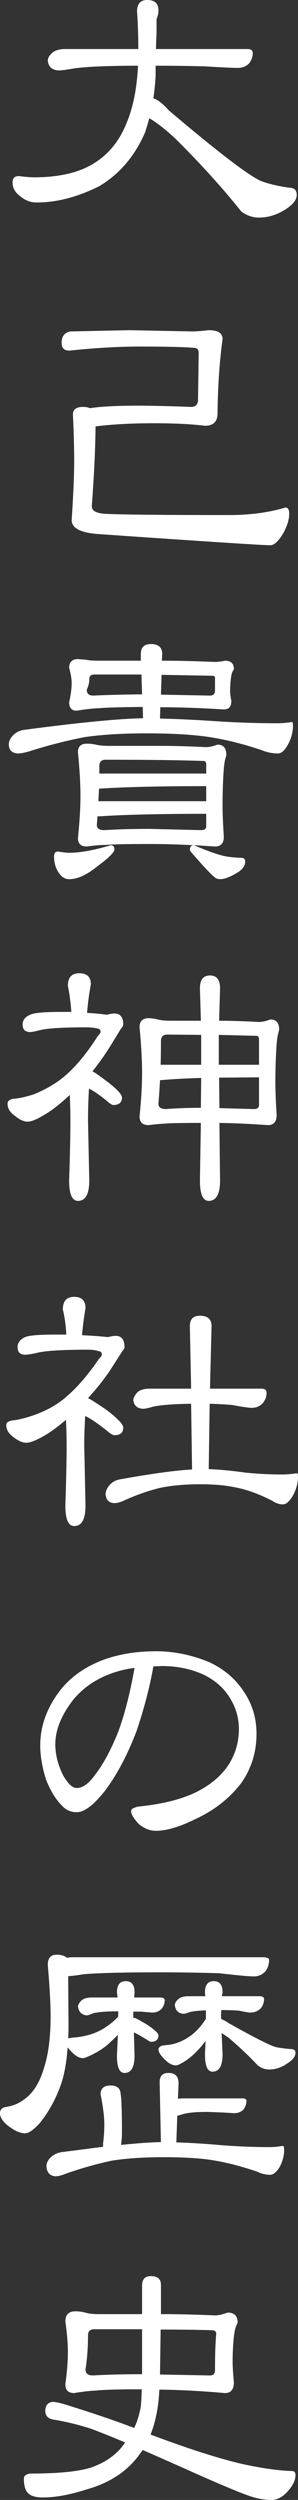
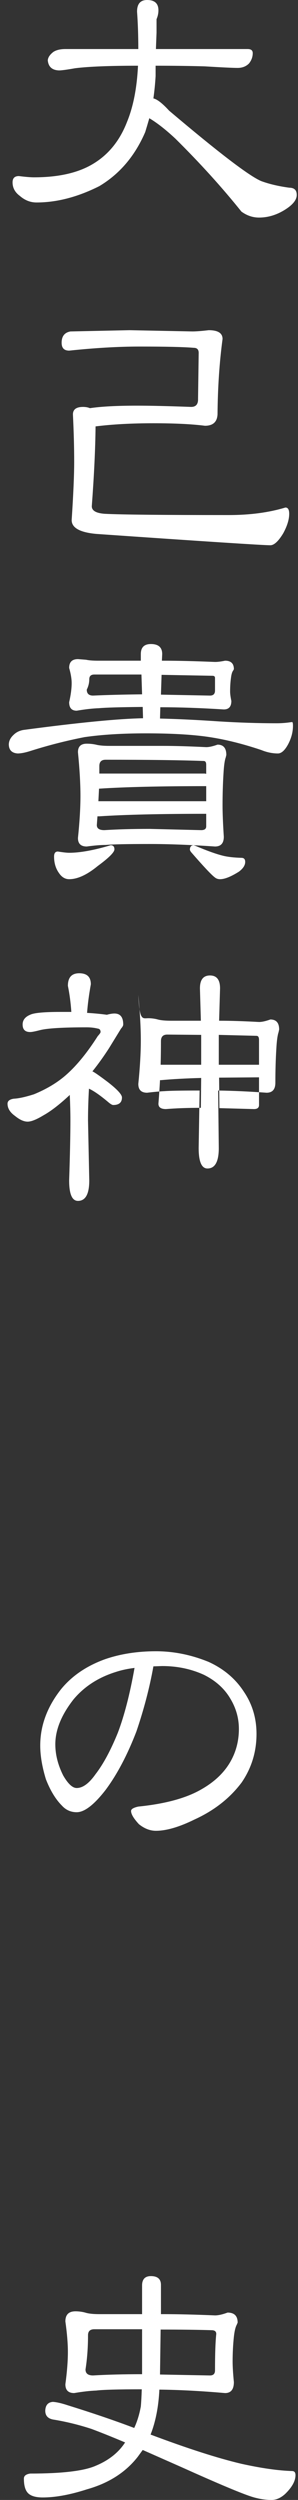
<svg xmlns="http://www.w3.org/2000/svg" version="1.1" id="レイヤー_1" x="0px" y="0px" width="29.625px" height="248.49px" viewBox="0 0 29.625 248.49" enable-background="new 0 0 29.625 248.49" xml:space="preserve">
  <rect x="0" y="0" width="29.625" height="248.49" fill="#333333" stroke="none" />
  <g>
    <path fill="#FFFFFF" d="M6.5,4.875h7.25c0-1.333-0.042-2.573-0.125-3.719c0-0.771,0.333-1.156,1-1.156   c0.75,0,1.125,0.344,1.125,1.031c0,0.292-0.063,0.583-0.188,0.875V3.25L15.5,4.875h9.125c0.333,0,0.5,0.136,0.5,0.406   C25.125,5.656,25,6,24.75,6.313c-0.292,0.292-0.667,0.438-1.125,0.438c-0.458,0-1.552-0.052-3.281-0.156   c-1.5-0.042-3.125-0.063-4.875-0.063v1.031c-0.042,0.729-0.115,1.469-0.219,2.219c0.375,0.083,0.896,0.49,1.563,1.219   c4.917,4.167,7.969,6.5,9.156,7c0.792,0.292,1.719,0.511,2.781,0.656c0.5,0,0.75,0.24,0.75,0.719c0,0.5-0.406,1-1.219,1.5   s-1.656,0.75-2.531,0.75c-0.625,0-1.208-0.198-1.75-0.594c-1.917-2.396-4.104-4.813-6.563-7.25   c-0.958-0.896-1.823-1.573-2.594-2.031c-0.125,0.438-0.261,0.896-0.406,1.375c-1.021,2.375-2.542,4.167-4.563,5.375   c-2.146,1.083-4.229,1.625-6.25,1.625c-0.604,0-1.156-0.219-1.656-0.656c-0.479-0.354-0.719-0.802-0.719-1.344   c0-0.417,0.208-0.625,0.625-0.625c0.667,0.083,1.167,0.125,1.5,0.125c2.479,0,4.458-0.458,5.938-1.375   c1.5-0.917,2.604-2.292,3.313-4.125c0.625-1.521,0.989-3.385,1.094-5.594c-2.833,0-4.917,0.083-6.25,0.25   C6.656,6.927,6.125,7,5.875,7C5.188,6.979,4.813,6.646,4.75,6c0.021-0.292,0.208-0.573,0.563-0.844C5.604,4.969,6,4.875,6.5,4.875z   " />
    <path fill="#FFFFFF" d="M12.875,32.82l6.25,0.125c0.375,0,0.917-0.041,1.625-0.125c0.917,0,1.375,0.292,1.375,0.875   c-0.313,2.334-0.479,4.834-0.5,7.5c-0.042,0.75-0.458,1.125-1.25,1.125c-1.292-0.166-3-0.25-5.125-0.25   c-2.167,0-4.083,0.104-5.75,0.313c-0.021,2.209-0.146,4.854-0.375,7.938c0,0.438,0.427,0.688,1.281,0.75   c1.625,0.084,5.739,0.125,12.344,0.125c2.104,0,3.979-0.25,5.625-0.75c0.25,0,0.375,0.209,0.375,0.625   c0,0.563-0.198,1.209-0.594,1.938c-0.479,0.791-0.906,1.188-1.281,1.188c-0.729,0-6.49-0.375-17.281-1.125   c-1.646-0.146-2.469-0.604-2.469-1.375c0.167-2.541,0.25-4.469,0.25-5.781c0-1.438-0.042-3.01-0.125-4.719c0-0.5,0.333-0.75,1-0.75   c0.271,0,0.5,0.042,0.688,0.125c1.104-0.166,2.667-0.25,4.688-0.25c1.313,0,3.104,0.042,5.375,0.125   c0.479,0,0.708-0.271,0.688-0.813l0.063-4.563c0-0.333-0.167-0.5-0.5-0.5c-0.979-0.083-2.771-0.125-5.375-0.125   c-2.104,0-4.438,0.136-7,0.406c-0.5,0-0.75-0.26-0.75-0.781c0-0.646,0.292-1.021,0.875-1.125L12.875,32.82z" />
    <path fill="#FFFFFF" d="M7.75,65.515l0.813,0.063c0.271,0.063,0.667,0.094,1.188,0.094H14v-0.656c0-0.667,0.333-1,1-1   c0.75,0,1.125,0.333,1.125,1l-0.031,0.656h0.094c1.458,0,3.188,0.042,5.188,0.125c0.271,0,0.604-0.042,1-0.125   c0.583,0,0.875,0.281,0.875,0.844l-0.063,0.125c-0.104,0.125-0.177,0.354-0.219,0.688c-0.063,0.438-0.094,0.906-0.094,1.406   c0,0.229,0.042,0.542,0.125,0.938c0,0.563-0.25,0.844-0.75,0.844c-2.292-0.146-4.396-0.219-6.313-0.219l-0.031,1.125   c1.771,0.042,3.708,0.136,5.813,0.281c2.021,0.125,3.948,0.188,5.781,0.188c0.5,0,1.01-0.042,1.531-0.125   c0.063,0,0.094,0.125,0.094,0.375c0,0.604-0.156,1.208-0.469,1.813c-0.333,0.625-0.677,0.938-1.031,0.938   c-0.542,0-1.094-0.114-1.656-0.344c-2.167-0.729-4.188-1.198-6.063-1.406c-1.479-0.167-3.281-0.25-5.406-0.25   c-2.333,0-4.365,0.125-6.094,0.375c-1.813,0.354-3.604,0.813-5.375,1.375c-0.521,0.167-0.948,0.25-1.281,0.25   c-0.563-0.042-0.854-0.333-0.875-0.875c0-0.354,0.156-0.677,0.469-0.969c0.271-0.271,0.614-0.438,1.031-0.5   c5.479-0.729,9.427-1.114,11.844-1.156l-0.031-1.125c-2.25,0.021-3.698,0.063-4.344,0.125c-0.625,0.021-1.365,0.104-2.219,0.25   c-0.5,0-0.75-0.281-0.75-0.844c0.167-0.729,0.25-1.364,0.25-1.906c0-0.417-0.083-0.917-0.25-1.5   C6.875,65.807,7.167,65.515,7.75,65.515z M5.75,84.64c0.521,0.083,0.896,0.125,1.125,0.125c1.083,0,2.458-0.25,4.125-0.75   c0.25,0,0.375,0.136,0.375,0.406c0,0.292-0.552,0.844-1.656,1.656c-1.063,0.875-2.011,1.313-2.844,1.313   c-0.396,0-0.729-0.198-1-0.594c-0.333-0.458-0.5-1.011-0.5-1.656C5.375,84.807,5.5,84.64,5.75,84.64z M8.625,73.921   c0.313,0,0.614,0.031,0.906,0.094c0.313,0.083,0.76,0.125,1.344,0.125h5.344c1.188,0,2.614,0.042,4.281,0.125   c0.292,0,0.667-0.083,1.125-0.25c0.583,0,0.875,0.344,0.875,1.031l-0.063,0.25c-0.104,0.292-0.177,0.823-0.219,1.594   c-0.063,1-0.094,2.063-0.094,3.188c0,0.75,0.042,1.781,0.125,3.094c0,0.646-0.292,0.969-0.875,0.969   c-2.396-0.167-4.563-0.25-6.5-0.25c-2.292,0-3.74,0.031-4.344,0.094c-0.521,0-1.156,0.052-1.906,0.156   c-0.583,0-0.875-0.281-0.875-0.844c0.167-1.604,0.25-3,0.25-4.188c0-1.208-0.083-2.656-0.25-4.344   C7.75,74.202,8.042,73.921,8.625,73.921z M14.125,69.015l-0.063-1.969H9.375c-0.333,0-0.5,0.156-0.5,0.469   c0,0.354-0.083,0.698-0.25,1.031c0,0.396,0.208,0.594,0.625,0.594C10.667,69.077,12.292,69.035,14.125,69.015z M14.875,82.39   L20,82.515c0.333,0,0.5-0.125,0.5-0.375v-1.25c-4.542,0-8.083,0.083-10.625,0.25H9.688l-0.063,0.875c0,0.333,0.25,0.5,0.75,0.5   C11.667,82.432,13.167,82.39,14.875,82.39z M9.781,79.64H10h10.375H20.5v-1.5c-4.542,0-8.083,0.083-10.625,0.25H9.844L9.781,79.64z    M9.875,76.89h10.5l0.125,0.031v-0.906c0-0.25-0.083-0.375-0.25-0.375c-2.25-0.083-5.5-0.125-9.75-0.125   c-0.417,0-0.625,0.208-0.625,0.625V76.89z M16.063,67.077L16,69.046l4.875,0.094c0.333,0,0.5-0.167,0.5-0.5v-1.25   c0-0.146-0.083-0.219-0.25-0.219L16.063,67.077z M19.25,84.015l0.188,0.063c1.125,0.479,2.021,0.802,2.688,0.969   c0.479,0.125,1.104,0.198,1.875,0.219c0.25,0,0.375,0.136,0.375,0.406c0,0.333-0.208,0.656-0.625,0.969   c-0.792,0.5-1.417,0.75-1.875,0.75c-0.208,0-0.386-0.063-0.531-0.188c-0.333-0.25-1.115-1.083-2.344-2.5   c-0.083-0.104-0.125-0.198-0.125-0.281C18.896,84.15,19.021,84.015,19.25,84.015z" />
-     <path fill="#FFFFFF" d="M7.875,96.74c0.771,0,1.156,0.365,1.156,1.094c-0.188,1.042-0.313,1.99-0.375,2.844   c0.708,0.042,1.364,0.104,1.969,0.188c0.292-0.083,0.542-0.125,0.75-0.125c0.583,0,0.875,0.365,0.875,1.094   c0,0.104-0.073,0.24-0.219,0.406l-1.188,1.938c-0.521,0.813-1.073,1.584-1.656,2.313c0.167,0.063,0.677,0.417,1.531,1.063   c0.938,0.729,1.406,1.24,1.406,1.531c0,0.5-0.292,0.75-0.875,0.75c-0.083,0-0.219-0.072-0.406-0.219   c-0.833-0.708-1.5-1.177-2-1.406c-0.063,1.146-0.094,2.198-0.094,3.156l0.125,5.969c0,1.354-0.375,2.031-1.125,2.031   c-0.583,0-0.875-0.678-0.875-2.031C6.958,114.771,7,112.782,7,111.365c0-0.771-0.021-1.614-0.063-2.531   c-1,0.938-1.875,1.615-2.625,2.031c-0.688,0.417-1.208,0.625-1.563,0.625c-0.375,0-0.792-0.188-1.25-0.563   c-0.5-0.354-0.75-0.76-0.75-1.219c0-0.271,0.208-0.438,0.625-0.5c0.479-0.021,1.146-0.166,2-0.438c1.313-0.541,2.406-1.208,3.281-2   c1.021-0.916,2.042-2.177,3.063-3.781c0.188-0.208,0.281-0.344,0.281-0.406c0-0.208-0.094-0.322-0.281-0.344   c-0.333-0.083-0.698-0.125-1.094-0.125c-2.375,0-3.927,0.094-4.656,0.281c-0.479,0.125-0.802,0.188-0.969,0.188   c-0.5,0-0.75-0.25-0.75-0.75c0-0.438,0.25-0.76,0.75-0.969c0.375-0.188,1.375-0.281,3-0.281h1.094   c-0.063-0.916-0.177-1.781-0.344-2.594C6.75,97.157,7.125,96.74,7.875,96.74z M14.75,101.209c0.313,0,0.625,0.042,0.938,0.125   c0.292,0.084,0.739,0.125,1.344,0.125h2.938l-0.094-3.219c0-0.854,0.333-1.281,1-1.281c0.667,0,1,0.428,1,1.281l-0.094,3.219h0.063   c1.083,0,2.385,0.042,3.906,0.125c0.292,0,0.667-0.083,1.125-0.25c0.583,0,0.875,0.334,0.875,1l-0.063,0.281   c-0.104,0.313-0.177,0.865-0.219,1.656c-0.063,1.042-0.094,2.156-0.094,3.344c0,0.792,0.042,1.865,0.125,3.219   c0,0.667-0.292,1-0.875,1c-1.729-0.125-3.333-0.197-4.813-0.219l0.063,5.719c0,1.354-0.375,2.031-1.125,2.031   c-0.583,0-0.875-0.678-0.875-2.031l0.094-5.719c-1.813,0-2.979,0.021-3.5,0.063c-0.458,0.021-1.031,0.073-1.719,0.156   c-0.583,0-0.875-0.291-0.875-0.875c0.167-1.646,0.25-3.094,0.25-4.344c0-1.229-0.083-2.729-0.25-4.5   C13.875,101.512,14.167,101.209,14.75,101.209z M19.969,110.115L20,107.146c-1.542,0.042-2.875,0.115-4,0.219h-0.094   c-0.042,0.792-0.094,1.573-0.156,2.344c0,0.354,0.25,0.531,0.75,0.531C17.5,110.157,18.656,110.115,19.969,110.115z    M15.969,105.834h0.156H20v-1.531v-1.438l-3.375-0.031c-0.417,0-0.625,0.219-0.625,0.656C16,104.303,15.989,105.084,15.969,105.834   z M21.75,102.865v1.438v1.531h3.875h0.125v-2.469c0-0.271-0.083-0.406-0.25-0.406L21.75,102.865z M21.781,107.115l0.031,3.031   l3.438,0.094c0.333,0,0.5-0.135,0.5-0.406v-2.75L21.781,107.115z" />
-     <path fill="#FFFFFF" d="M7.375,128.905c0.75,0,1.125,0.375,1.125,1.125c-0.167,0.979-0.281,1.875-0.344,2.688   c0.938,0.042,1.802,0.104,2.594,0.188c0.292-0.083,0.542-0.125,0.75-0.125c0.583,0,0.875,0.375,0.875,1.125   c0,0.104-0.073,0.239-0.219,0.406l-1.219,1.906c-0.667,0.979-1.396,1.896-2.188,2.75c0.292,0.146,0.896,0.531,1.813,1.156   c1.125,0.854,1.688,1.448,1.688,1.781c0,0.5-0.292,0.75-0.875,0.75c-0.104,0-0.261-0.073-0.469-0.219   c-1.042-0.854-1.854-1.417-2.438-1.688c-0.063,1.083-0.094,2.063-0.094,2.938l0.125,5.969c0,1.354-0.375,2.031-1.125,2.031   c-0.583,0-0.875-0.677-0.875-2.031c0.083-2.563,0.125-4.552,0.125-5.969c0-0.771-0.021-1.625-0.063-2.563   c-0.875,0.75-1.656,1.313-2.344,1.688c-0.708,0.396-1.24,0.594-1.594,0.594c-0.375,0-0.792-0.177-1.25-0.531   c-0.5-0.354-0.75-0.761-0.75-1.219c0-0.25,0.208-0.406,0.625-0.469c0.5-0.042,1.188-0.208,2.063-0.5   c1.354-0.479,2.469-1.114,3.344-1.906c1.063-0.917,2.125-2.156,3.188-3.719c0.188-0.188,0.281-0.323,0.281-0.406   c0-0.208-0.094-0.323-0.281-0.344c-0.333-0.104-0.698-0.156-1.094-0.156c-2.646,0-4.375,0.114-5.188,0.344   c-0.5,0.104-0.854,0.156-1.063,0.156c-0.5,0-0.75-0.25-0.75-0.75c0-0.438,0.25-0.771,0.75-1c0.375-0.167,1.375-0.25,3-0.25h1.094   c-0.042-0.875-0.156-1.708-0.344-2.5C6.25,129.322,6.625,128.905,7.375,128.905z M14.875,138.03H19l-0.125-6.219   c0-0.688,0.333-1.031,1-1.031c0.771,0,1.156,0.344,1.156,1.031l-0.156,6.219H26c0.333,0,0.5,0.136,0.5,0.406   c0,0.375-0.125,0.719-0.375,1.031c-0.292,0.313-0.656,0.469-1.094,0.469c-0.292,0-0.938-0.094-1.938-0.281   c-0.708-0.063-1.458-0.104-2.25-0.125l-0.094,6.5c1.125,0.042,2.333,0.156,3.625,0.344c1.271,0.125,2.479,0.188,3.625,0.188   c0.5,0,1-0.042,1.5-0.125c0.083,0,0.125,0.114,0.125,0.344c0,0.604-0.156,1.208-0.469,1.813c-0.354,0.625-0.698,0.938-1.031,0.938   c-0.354,0-0.698-0.114-1.031-0.344c-1.375-0.708-2.656-1.167-3.844-1.375c-0.917-0.188-2.042-0.281-3.375-0.281   c-1.542,0-2.886,0.125-4.031,0.375c-1.229,0.313-2.427,0.739-3.594,1.281c-0.354,0.146-0.646,0.219-0.875,0.219   c-0.542-0.021-0.833-0.313-0.875-0.875c0-0.333,0.156-0.667,0.469-1c0.271-0.271,0.614-0.438,1.031-0.5   c3.146-0.563,5.51-0.886,7.094-0.969L19,139.53c-1.688,0.021-2.938,0.114-3.75,0.281c-0.5,0.146-0.833,0.219-1,0.219   c-0.604-0.021-0.938-0.313-1-0.875c0.042-0.292,0.208-0.573,0.5-0.844C14.021,138.124,14.396,138.03,14.875,138.03z" />
+     <path fill="#FFFFFF" d="M7.875,96.74c0.771,0,1.156,0.365,1.156,1.094c-0.188,1.042-0.313,1.99-0.375,2.844   c0.708,0.042,1.364,0.104,1.969,0.188c0.292-0.083,0.542-0.125,0.75-0.125c0.583,0,0.875,0.365,0.875,1.094   c0,0.104-0.073,0.24-0.219,0.406l-1.188,1.938c-0.521,0.813-1.073,1.584-1.656,2.313c0.167,0.063,0.677,0.417,1.531,1.063   c0.938,0.729,1.406,1.24,1.406,1.531c0,0.5-0.292,0.75-0.875,0.75c-0.083,0-0.219-0.072-0.406-0.219   c-0.833-0.708-1.5-1.177-2-1.406c-0.063,1.146-0.094,2.198-0.094,3.156l0.125,5.969c0,1.354-0.375,2.031-1.125,2.031   c-0.583,0-0.875-0.678-0.875-2.031C6.958,114.771,7,112.782,7,111.365c0-0.771-0.021-1.614-0.063-2.531   c-1,0.938-1.875,1.615-2.625,2.031c-0.688,0.417-1.208,0.625-1.563,0.625c-0.375,0-0.792-0.188-1.25-0.563   c-0.5-0.354-0.75-0.76-0.75-1.219c0-0.271,0.208-0.438,0.625-0.5c0.479-0.021,1.146-0.166,2-0.438c1.313-0.541,2.406-1.208,3.281-2   c1.021-0.916,2.042-2.177,3.063-3.781c0.188-0.208,0.281-0.344,0.281-0.406c0-0.208-0.094-0.322-0.281-0.344   c-0.333-0.083-0.698-0.125-1.094-0.125c-2.375,0-3.927,0.094-4.656,0.281c-0.479,0.125-0.802,0.188-0.969,0.188   c-0.5,0-0.75-0.25-0.75-0.75c0-0.438,0.25-0.76,0.75-0.969c0.375-0.188,1.375-0.281,3-0.281h1.094   c-0.063-0.916-0.177-1.781-0.344-2.594C6.75,97.157,7.125,96.74,7.875,96.74z M14.75,101.209c0.313,0,0.625,0.042,0.938,0.125   c0.292,0.084,0.739,0.125,1.344,0.125h2.938l-0.094-3.219c0-0.854,0.333-1.281,1-1.281c0.667,0,1,0.428,1,1.281l-0.094,3.219h0.063   c1.083,0,2.385,0.042,3.906,0.125c0.292,0,0.667-0.083,1.125-0.25c0.583,0,0.875,0.334,0.875,1l-0.063,0.281   c-0.104,0.313-0.177,0.865-0.219,1.656c-0.063,1.042-0.094,2.156-0.094,3.344c0,0.667-0.292,1-0.875,1c-1.729-0.125-3.333-0.197-4.813-0.219l0.063,5.719c0,1.354-0.375,2.031-1.125,2.031   c-0.583,0-0.875-0.678-0.875-2.031l0.094-5.719c-1.813,0-2.979,0.021-3.5,0.063c-0.458,0.021-1.031,0.073-1.719,0.156   c-0.583,0-0.875-0.291-0.875-0.875c0.167-1.646,0.25-3.094,0.25-4.344c0-1.229-0.083-2.729-0.25-4.5   C13.875,101.512,14.167,101.209,14.75,101.209z M19.969,110.115L20,107.146c-1.542,0.042-2.875,0.115-4,0.219h-0.094   c-0.042,0.792-0.094,1.573-0.156,2.344c0,0.354,0.25,0.531,0.75,0.531C17.5,110.157,18.656,110.115,19.969,110.115z    M15.969,105.834h0.156H20v-1.531v-1.438l-3.375-0.031c-0.417,0-0.625,0.219-0.625,0.656C16,104.303,15.989,105.084,15.969,105.834   z M21.75,102.865v1.438v1.531h3.875h0.125v-2.469c0-0.271-0.083-0.406-0.25-0.406L21.75,102.865z M21.781,107.115l0.031,3.031   l3.438,0.094c0.333,0,0.5-0.135,0.5-0.406v-2.75L21.781,107.115z" />
    <path fill="#FFFFFF" d="M7.625,180.131c-0.583,0-1.073-0.219-1.469-0.656c-0.625-0.625-1.156-1.5-1.594-2.625   C4.188,175.621,4,174.506,4,173.506c0-1.979,0.688-3.844,2.063-5.594c1.083-1.333,2.552-2.333,4.406-3   c1.521-0.521,3.198-0.781,5.031-0.781c1.771,0,3.521,0.354,5.25,1.063c1.5,0.688,2.667,1.678,3.5,2.969   c0.833,1.229,1.25,2.625,1.25,4.188c0,1.771-0.49,3.375-1.469,4.813c-1.167,1.563-2.729,2.792-4.688,3.688   c-1.521,0.75-2.802,1.125-3.844,1.125c-0.583,0-1.146-0.219-1.688-0.656c-0.521-0.563-0.781-1-0.781-1.313   c0-0.188,0.239-0.333,0.719-0.438c2.688-0.271,4.781-0.844,6.281-1.719c1.208-0.688,2.125-1.531,2.75-2.531   c0.646-1.041,0.969-2.197,0.969-3.469c0-1.063-0.281-2.063-0.844-3c-0.583-1-1.458-1.791-2.625-2.375   c-1.271-0.583-2.656-0.875-4.156-0.875l-0.875,0.031c-0.375,2.104-0.938,4.261-1.688,6.469c-0.896,2.334-1.917,4.271-3.063,5.813   C9.354,179.392,8.396,180.131,7.625,180.131z M13.375,165.787c-0.688,0.084-1.313,0.219-1.875,0.406   c-1.729,0.542-3.125,1.448-4.188,2.719c-1.208,1.542-1.813,3.031-1.813,4.469c0,1.021,0.26,2.053,0.781,3.094   c0.479,0.834,0.927,1.25,1.344,1.25c0.604,0,1.229-0.458,1.875-1.375c0.771-1,1.51-2.375,2.219-4.125   C12.364,170.517,12.917,168.371,13.375,165.787z" />
-     <path fill="#FFFFFF" d="M7.25,194.545h19c0.313,0.021,0.479,0.104,0.5,0.25c0,0.438-0.115,0.813-0.344,1.125   c-0.313,0.354-0.698,0.531-1.156,0.531c-0.479,0-1.625-0.104-3.438-0.313c-1.875-0.063-3.917-0.094-6.125-0.094   c-3.396,0-5.854,0.063-7.375,0.188c-0.729,0.125-1.24,0.188-1.531,0.188v0.594l0.031,4.188c0,0.5-0.011,0.969-0.031,1.406   l0.344-0.063c0.542-0.041,0.938-0.094,1.188-0.156c0.646-0.125,1.25-0.344,1.813-0.656c0.604-0.354,1.104-0.739,1.5-1.156   l0.125-0.125v-0.063v-0.469c-1.146,0-1.969,0.063-2.469,0.188c-0.354,0.146-0.573,0.219-0.656,0.219   c-0.521-0.063-0.813-0.364-0.875-0.906c0.042-0.229,0.188-0.447,0.438-0.656c0.229-0.146,0.542-0.219,0.938-0.219h2.563l-0.063-0.5   c0-0.75,0.292-1.125,0.875-1.125c0.583,0,0.875,0.375,0.875,1.125l-0.031,0.5H16c0.229,0.021,0.354,0.104,0.375,0.25   c0,0.334-0.104,0.625-0.313,0.875c-0.229,0.25-0.542,0.375-0.938,0.375L14,199.951h-0.75v0.438v0.188h0.125   c0.083,0,0.51,0.229,1.281,0.688c0.729,0.5,1.094,0.844,1.094,1.031c0,0.438-0.25,0.656-0.75,0.656   c-0.063,0-0.167-0.052-0.313-0.156c-0.563-0.354-1.021-0.614-1.375-0.781l0.063,2.313c0,1.146-0.333,1.719-1,1.719   c-0.5,0-0.75-0.572-0.75-1.719l0.094-2.063c-0.375,0.375-0.75,0.729-1.125,1.063c-0.583,0.459-1.25,0.844-2,1.156   c-0.167,0.063-0.281,0.094-0.344,0.094c-0.375,0-0.781-0.239-1.219-0.719l-0.313-0.344c-0.083,1.25-0.261,2.344-0.531,3.281   c-0.5,1.584-1.24,2.99-2.219,4.219c-0.625,0.688-1.115,1.031-1.469,1.031c-0.521,0-1.125-0.281-1.813-0.844   C0.229,210.806,0,210.42,0,210.045c0-0.354,0.208-0.563,0.625-0.625c0.667-0.104,1.229-0.333,1.688-0.688   c0.917-0.583,1.604-1.646,2.063-3.188c0.438-1.354,0.656-3.063,0.656-5.125c0-1.229-0.094-2.938-0.281-5.125   c0-0.666,0.292-1,0.875-1c0.458,0,0.802,0.104,1.031,0.313C6.823,194.566,7.021,194.545,7.25,194.545z M16.75,206.045   c0.667,0,1,0.344,1,1.031l-0.063,1.531l0.438-0.031h6c0.229,0,0.354,0.073,0.375,0.219c0,0.334-0.104,0.636-0.313,0.906   c-0.229,0.229-0.542,0.344-0.938,0.344l-0.969-0.063l-1.656-0.063c-1.125,0-1.938,0.073-2.438,0.219   c-0.292,0.104-0.479,0.156-0.563,0.156l-0.094,2.656c1.396,0.042,2.906,0.136,4.531,0.281c1.646,0.125,3.208,0.188,4.688,0.188   c0.458,0,0.917-0.041,1.375-0.125c0.083,0,0.125,0.136,0.125,0.406c0,0.521-0.136,1.063-0.406,1.625   c-0.333,0.563-0.656,0.844-0.969,0.844c-0.458,0-0.896-0.104-1.313-0.313c-1.771-0.604-3.427-1.011-4.969-1.219   c-1.188-0.146-2.636-0.219-4.344-0.219c-1.958,0-3.667,0.115-5.125,0.344c-1.542,0.333-3.052,0.76-4.531,1.281   c-0.458,0.188-0.823,0.281-1.094,0.281c-0.563-0.063-0.854-0.406-0.875-1.031c0-0.313,0.156-0.615,0.469-0.906   c0.292-0.25,0.635-0.406,1.031-0.469l4.125-0.531v-0.344c0.083-0.625,0.125-1.25,0.125-1.875c0-0.771-0.125-1.771-0.375-3   c0-0.583,0.333-0.875,1-0.875c0.646,0,0.979,0.292,1,0.875c0.083,0.479,0.125,1.729,0.125,3.75c0,0.5-0.031,0.928-0.094,1.281   c1.646-0.166,2.969-0.26,3.969-0.281l-0.125-5.969C15.875,206.348,16.167,206.045,16.75,206.045z M18.75,198.42h1.656l-0.031-0.375   c0-0.75,0.292-1.125,0.875-1.125c0.583,0,0.875,0.375,0.875,1.125l-0.063,0.375h3.813c0.229,0.021,0.354,0.104,0.375,0.25   c0,0.375-0.115,0.698-0.344,0.969c-0.271,0.271-0.615,0.406-1.031,0.406c-0.167,0-0.531-0.063-1.094-0.188   c-0.563-0.041-1.156-0.063-1.781-0.063l-0.031,0.531L22,200.701c0.167,0.042,0.417,0.178,0.75,0.406   c2.521,1.417,4.083,2.209,4.688,2.375c0.417,0.084,0.896,0.146,1.438,0.188c0.333,0,0.5,0.125,0.5,0.375   c0,0.375-0.292,0.74-0.875,1.094c-0.542,0.375-1.125,0.563-1.75,0.563c-0.396,0-0.771-0.135-1.125-0.406   c-0.854-0.916-1.833-1.844-2.938-2.781l-0.656-0.438l0.094,2.094c0,1.167-0.333,1.75-1,1.75c-0.5,0-0.75-0.583-0.75-1.75   l0.063-1.313c-0.271,0.375-0.563,0.719-0.875,1.031c-0.5,0.542-1.083,0.979-1.75,1.313c-0.146,0.063-0.25,0.094-0.313,0.094   c-0.396,0-0.802-0.229-1.219-0.688c-0.354-0.354-0.531-0.666-0.531-0.938c0.063-0.229,0.271-0.354,0.625-0.375   c0.479-0.041,0.833-0.104,1.063-0.188c0.563-0.166,1.104-0.447,1.625-0.844c0.521-0.416,0.958-0.906,1.313-1.469l0.094-0.094   v-0.375v-0.5c-0.667,0.021-1.188,0.073-1.563,0.156c-0.333,0.125-0.552,0.188-0.656,0.188c-0.521-0.041-0.813-0.333-0.875-0.875   c0.021-0.229,0.167-0.447,0.438-0.656C18.042,198.493,18.354,198.42,18.75,198.42z" />
    <path fill="#FFFFFF" d="M7.5,229.74c0.333,0,0.656,0.042,0.969,0.125c0.313,0.104,0.781,0.156,1.406,0.156h4.25v-2.906   c0.021-0.583,0.313-0.875,0.875-0.875c0.667,0,1,0.292,1,0.875v2.906h0.25c1.458,0,3.167,0.042,5.125,0.125   c0.333,0,0.75-0.094,1.25-0.281c0.667,0,1,0.334,1,1l-0.094,0.219c-0.125,0.229-0.219,0.625-0.281,1.188   c-0.083,0.792-0.125,1.615-0.125,2.469c0,0.5,0.042,1.178,0.125,2.031c0,0.729-0.292,1.094-0.875,1.094   c-2.375-0.208-4.552-0.322-6.531-0.344c-0.083,1.709-0.375,3.198-0.875,4.469c3.646,1.375,6.656,2.344,9.031,2.906   c1.979,0.438,3.656,0.678,5.031,0.719c0.229,0,0.344,0.136,0.344,0.406c0,0.584-0.344,1.208-1.031,1.875   c-0.438,0.396-0.886,0.594-1.344,0.594c-0.583,0-1.198-0.094-1.844-0.281c-0.979-0.292-3.365-1.292-7.156-3l-3.813-1.688   l-0.5,0.688c-1.208,1.542-2.886,2.615-5.031,3.219c-1.667,0.541-3.136,0.813-4.406,0.813c-0.646,0-1.115-0.125-1.406-0.375   c-0.313-0.271-0.469-0.771-0.469-1.5c0-0.271,0.208-0.438,0.625-0.5c3.188,0,5.364-0.26,6.531-0.781   c1.292-0.541,2.26-1.313,2.906-2.313c-1.333-0.563-2.448-1.01-3.344-1.344c-1.271-0.416-2.552-0.729-3.844-0.938   c-0.5-0.104-0.75-0.396-0.75-0.875c0.021-0.541,0.271-0.833,0.75-0.875c0.375,0.021,0.875,0.136,1.5,0.344   c2.479,0.771,4.677,1.521,6.594,2.25c0.292-0.625,0.51-1.333,0.656-2.125c0.042-0.458,0.073-1.031,0.094-1.719   c-2.354,0-3.865,0.042-4.531,0.125c-0.604,0.021-1.333,0.104-2.188,0.25c-0.583,0-0.875-0.291-0.875-0.875   c0.167-1.229,0.25-2.302,0.25-3.219c0-0.833-0.083-1.844-0.25-3.031C6.5,230.074,6.833,229.74,7.5,229.74z M14.125,235.99v-4.469   h-4.75c-0.417,0-0.625,0.198-0.625,0.594c0,1.209-0.083,2.344-0.25,3.406c0,0.396,0.25,0.594,0.75,0.594   C10.646,236.032,12.271,235.99,14.125,235.99z M15.969,231.553l-0.063,4.469l4.969,0.094c0.333,0,0.5-0.166,0.5-0.5   c0-1.666,0.042-2.875,0.125-3.625c0-0.25-0.156-0.375-0.469-0.375C19.656,231.574,17.969,231.553,15.969,231.553z" />
  </g>
</svg>